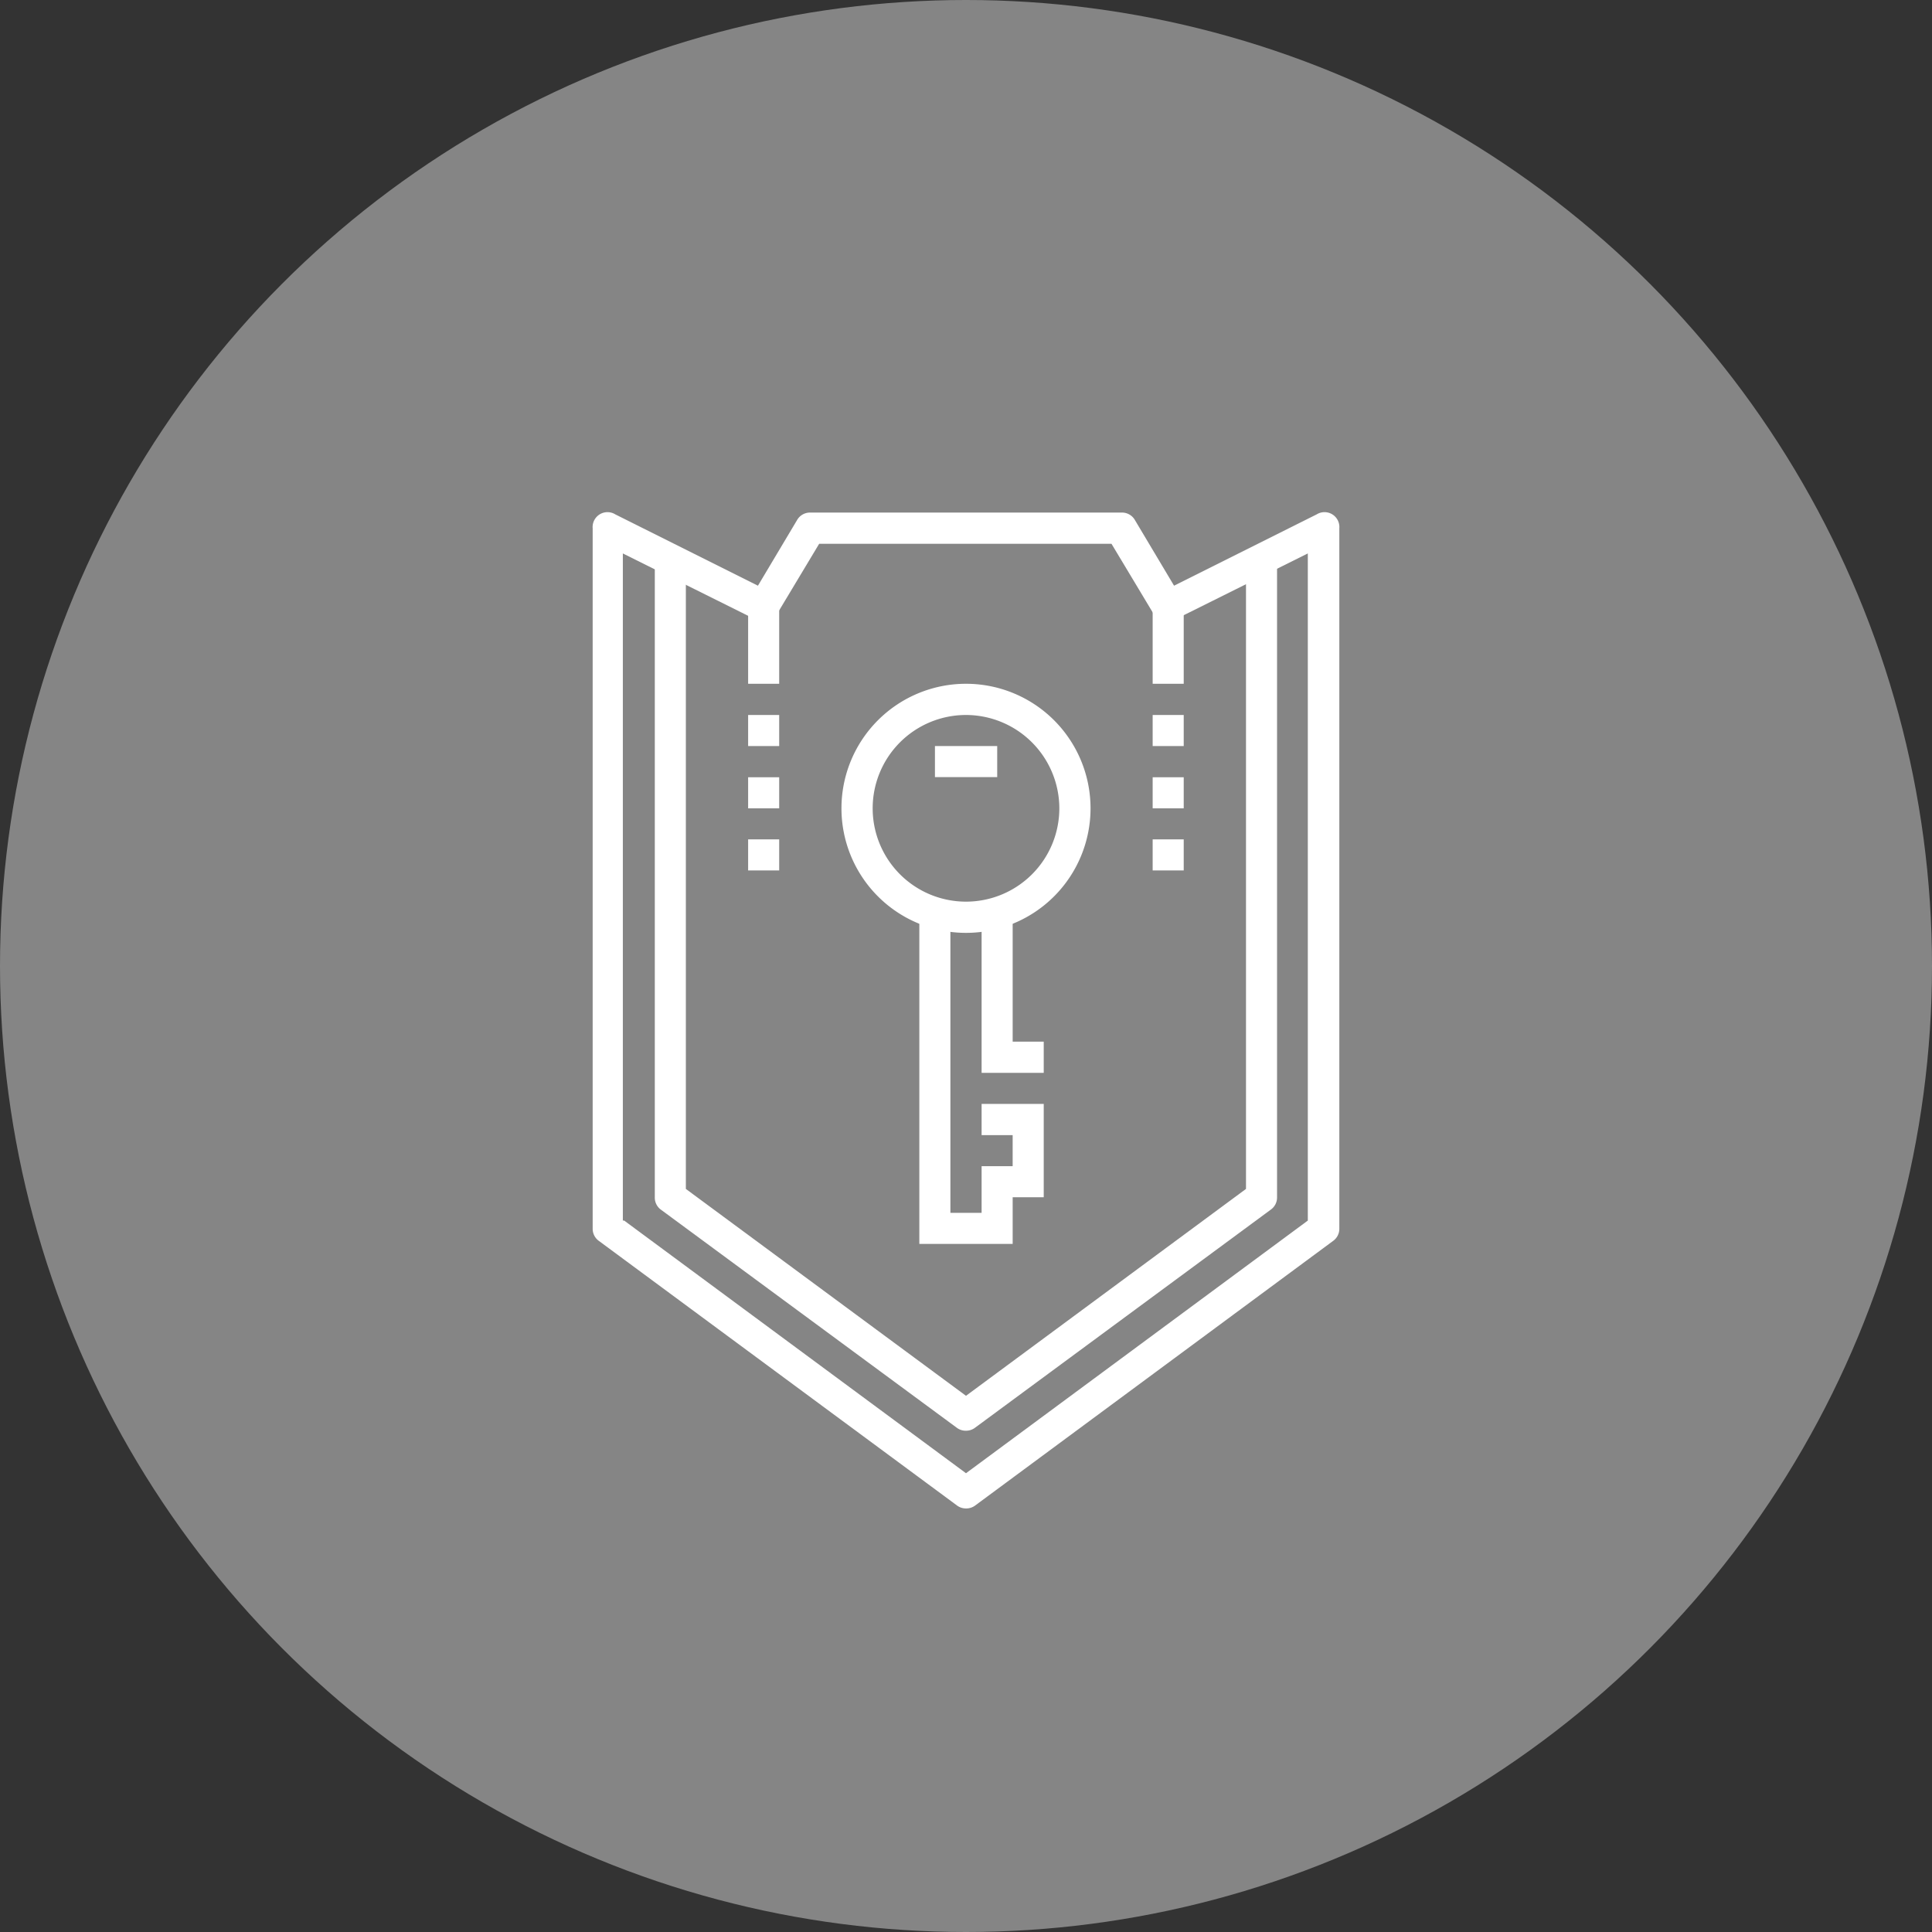
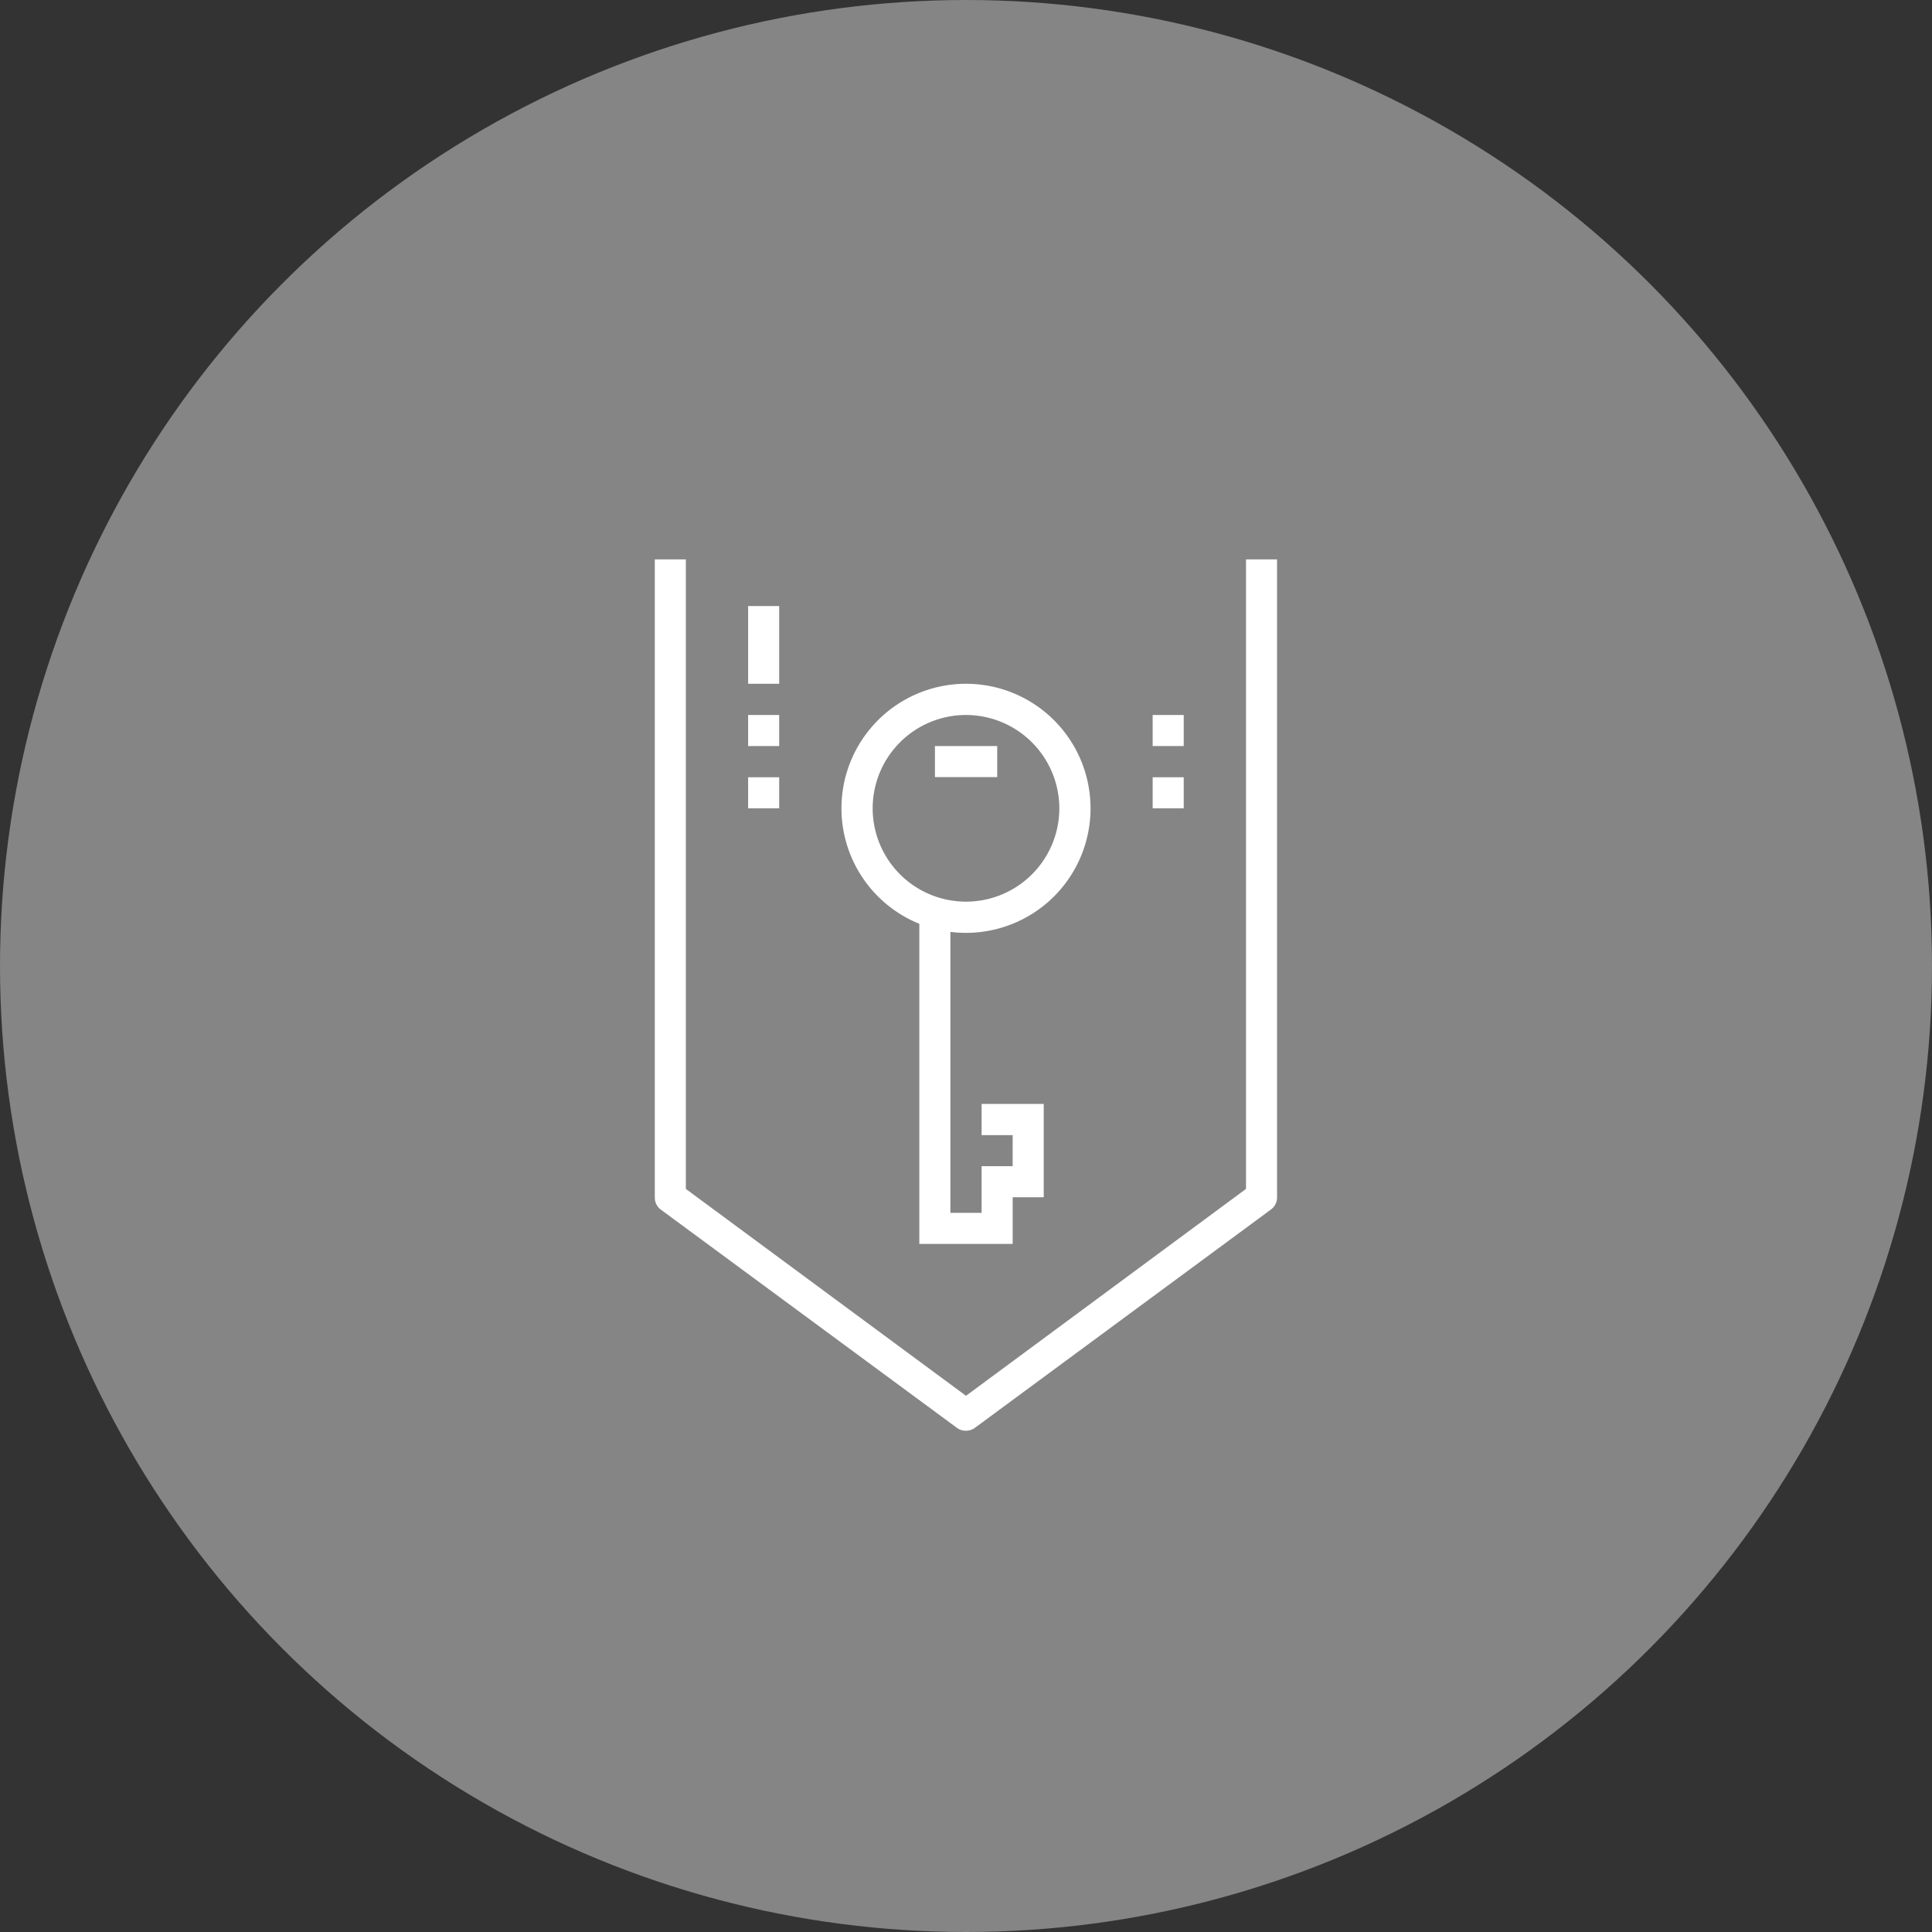
<svg xmlns="http://www.w3.org/2000/svg" id="Layer_1" data-name="Layer 1" viewBox="0 0 130 130">
  <rect x="0" y="0" width="130" height="130" fill="#333333" stroke="none" />
  <defs>
    <style>.cls-1,.cls-2{fill:#fff;}.cls-1{opacity:0.4;}</style>
  </defs>
  <title>web_elements</title>
  <circle class="cls-1" cx="65" cy="65" r="65" />
-   <path class="cls-2" d="M65,101.5a1,1,0,0,1-.62-0.21L40.3,83.5a1,1,0,0,1-.42-0.84V35.55a1,1,0,0,1,1.52-.94l9.6,4.8L53.63,35a1,1,0,0,1,.9-0.51H75.47a1,1,0,0,1,.9.51L79,39.41l9.6-4.8a1,1,0,0,1,1.52.94V82.66a1,1,0,0,1-.42.84l-24.08,17.8A1,1,0,0,1,65,101.5ZM42,82.13l23,17,23-17V37.24l-9,4.48a1,1,0,0,1-1.37-.4l-2.84-4.73H55.12l-2.84,4.73a1,1,0,0,1-1.37.4l-9-4.48V82.13Z" />
  <path class="cls-2" d="M65,96.27a1,1,0,0,1-.62-0.2L44.49,81.41a1,1,0,0,1-.43-0.84V37.64h2.09V80L65,93.92,83.84,80V37.64h2.09V80.56a1,1,0,0,1-.43.84L65.62,96.06A1,1,0,0,1,65,96.27Z" />
  <rect class="cls-2" x="50.34" y="40.78" width="2.09" height="5.23" />
-   <rect class="cls-2" x="77.56" y="40.78" width="2.09" height="5.23" />
  <path class="cls-2" d="M65,62.77a8.38,8.38,0,1,1,8.38-8.37A8.38,8.38,0,0,1,65,62.77Zm0-14.66a6.28,6.28,0,1,0,6.28,6.28A6.29,6.29,0,0,0,65,48.11Z" />
-   <polygon class="cls-2" points="70.23 72.19 66.05 72.19 66.05 61.72 68.14 61.72 68.14 70.09 70.23 70.09 70.23 72.19" />
  <polygon class="cls-2" points="68.14 83.7 61.86 83.7 61.86 61.72 63.95 61.72 63.95 81.61 66.05 81.61 66.05 78.47 68.14 78.47 68.14 76.38 66.05 76.38 66.05 74.28 70.23 74.28 70.23 80.56 68.14 80.56 68.14 83.7" />
  <rect class="cls-2" x="62.91" y="50.2" width="4.19" height="2.09" />
  <rect class="cls-2" x="50.34" y="48.11" width="2.09" height="2.09" />
  <rect class="cls-2" x="50.34" y="52.3" width="2.09" height="2.09" />
-   <rect class="cls-2" x="50.34" y="56.48" width="2.09" height="2.09" />
  <rect class="cls-2" x="77.56" y="48.11" width="2.09" height="2.09" />
  <rect class="cls-2" x="77.56" y="52.3" width="2.09" height="2.09" />
-   <rect class="cls-2" x="77.56" y="56.48" width="2.09" height="2.09" />
</svg>